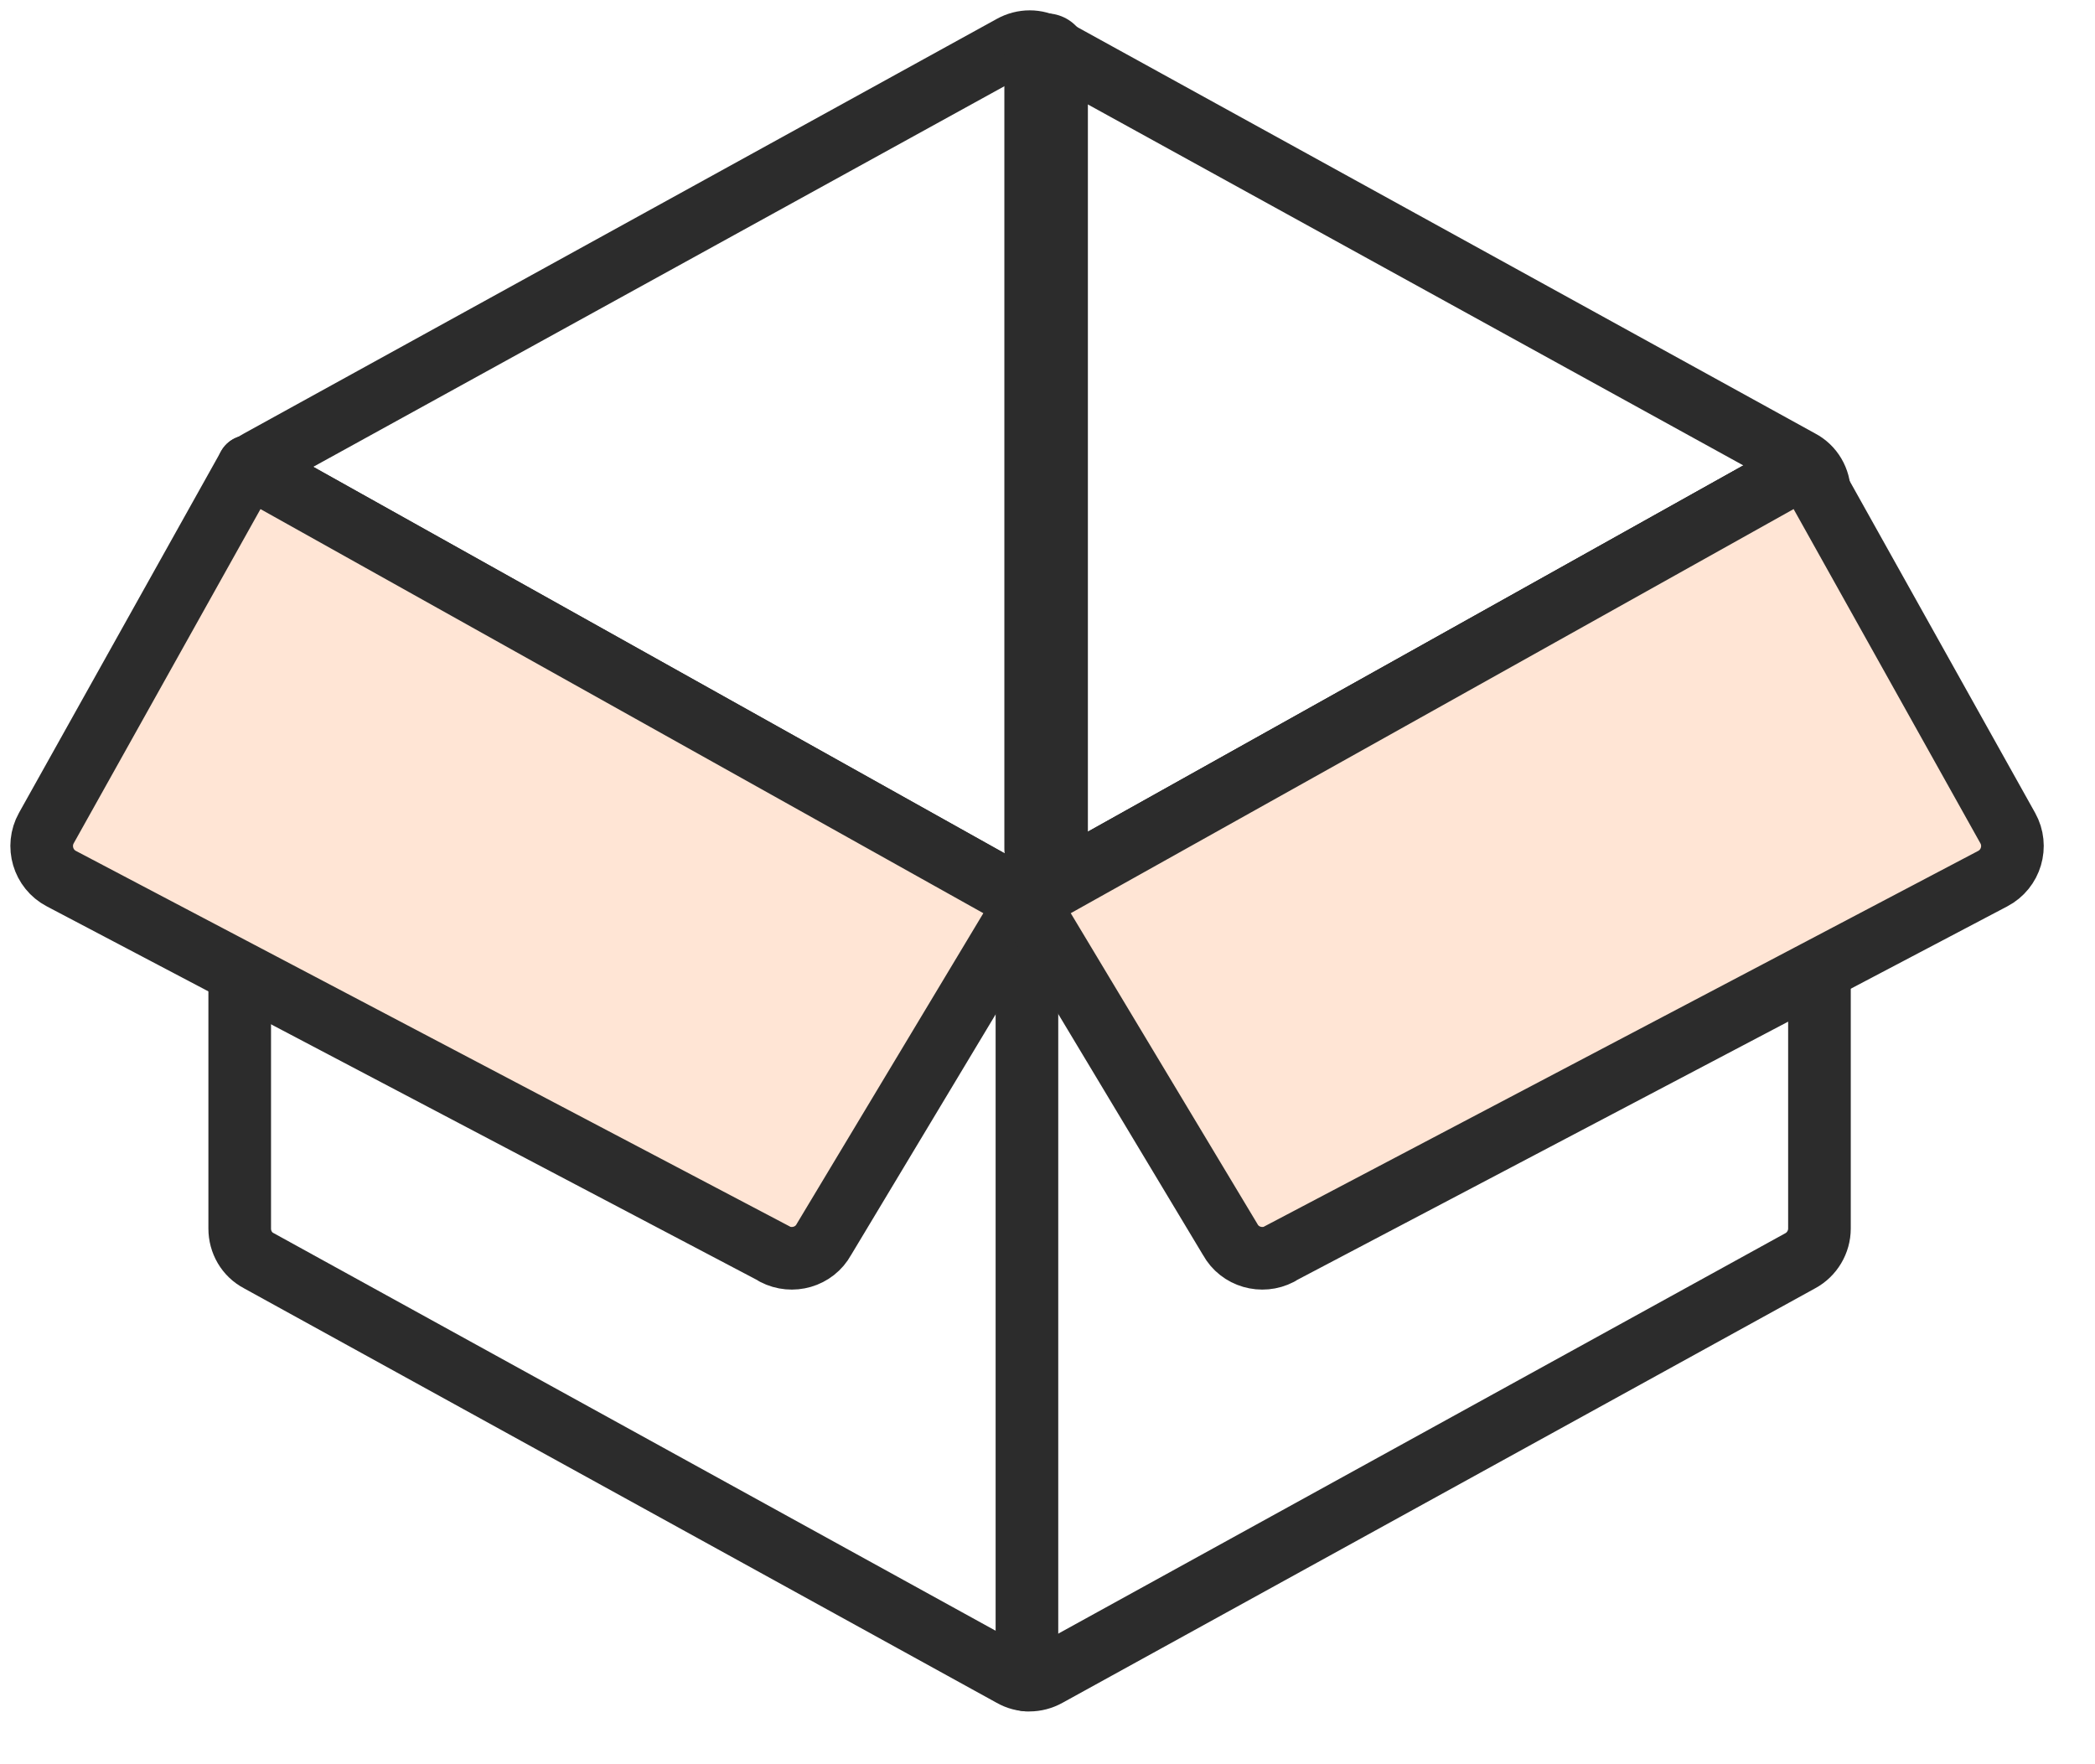
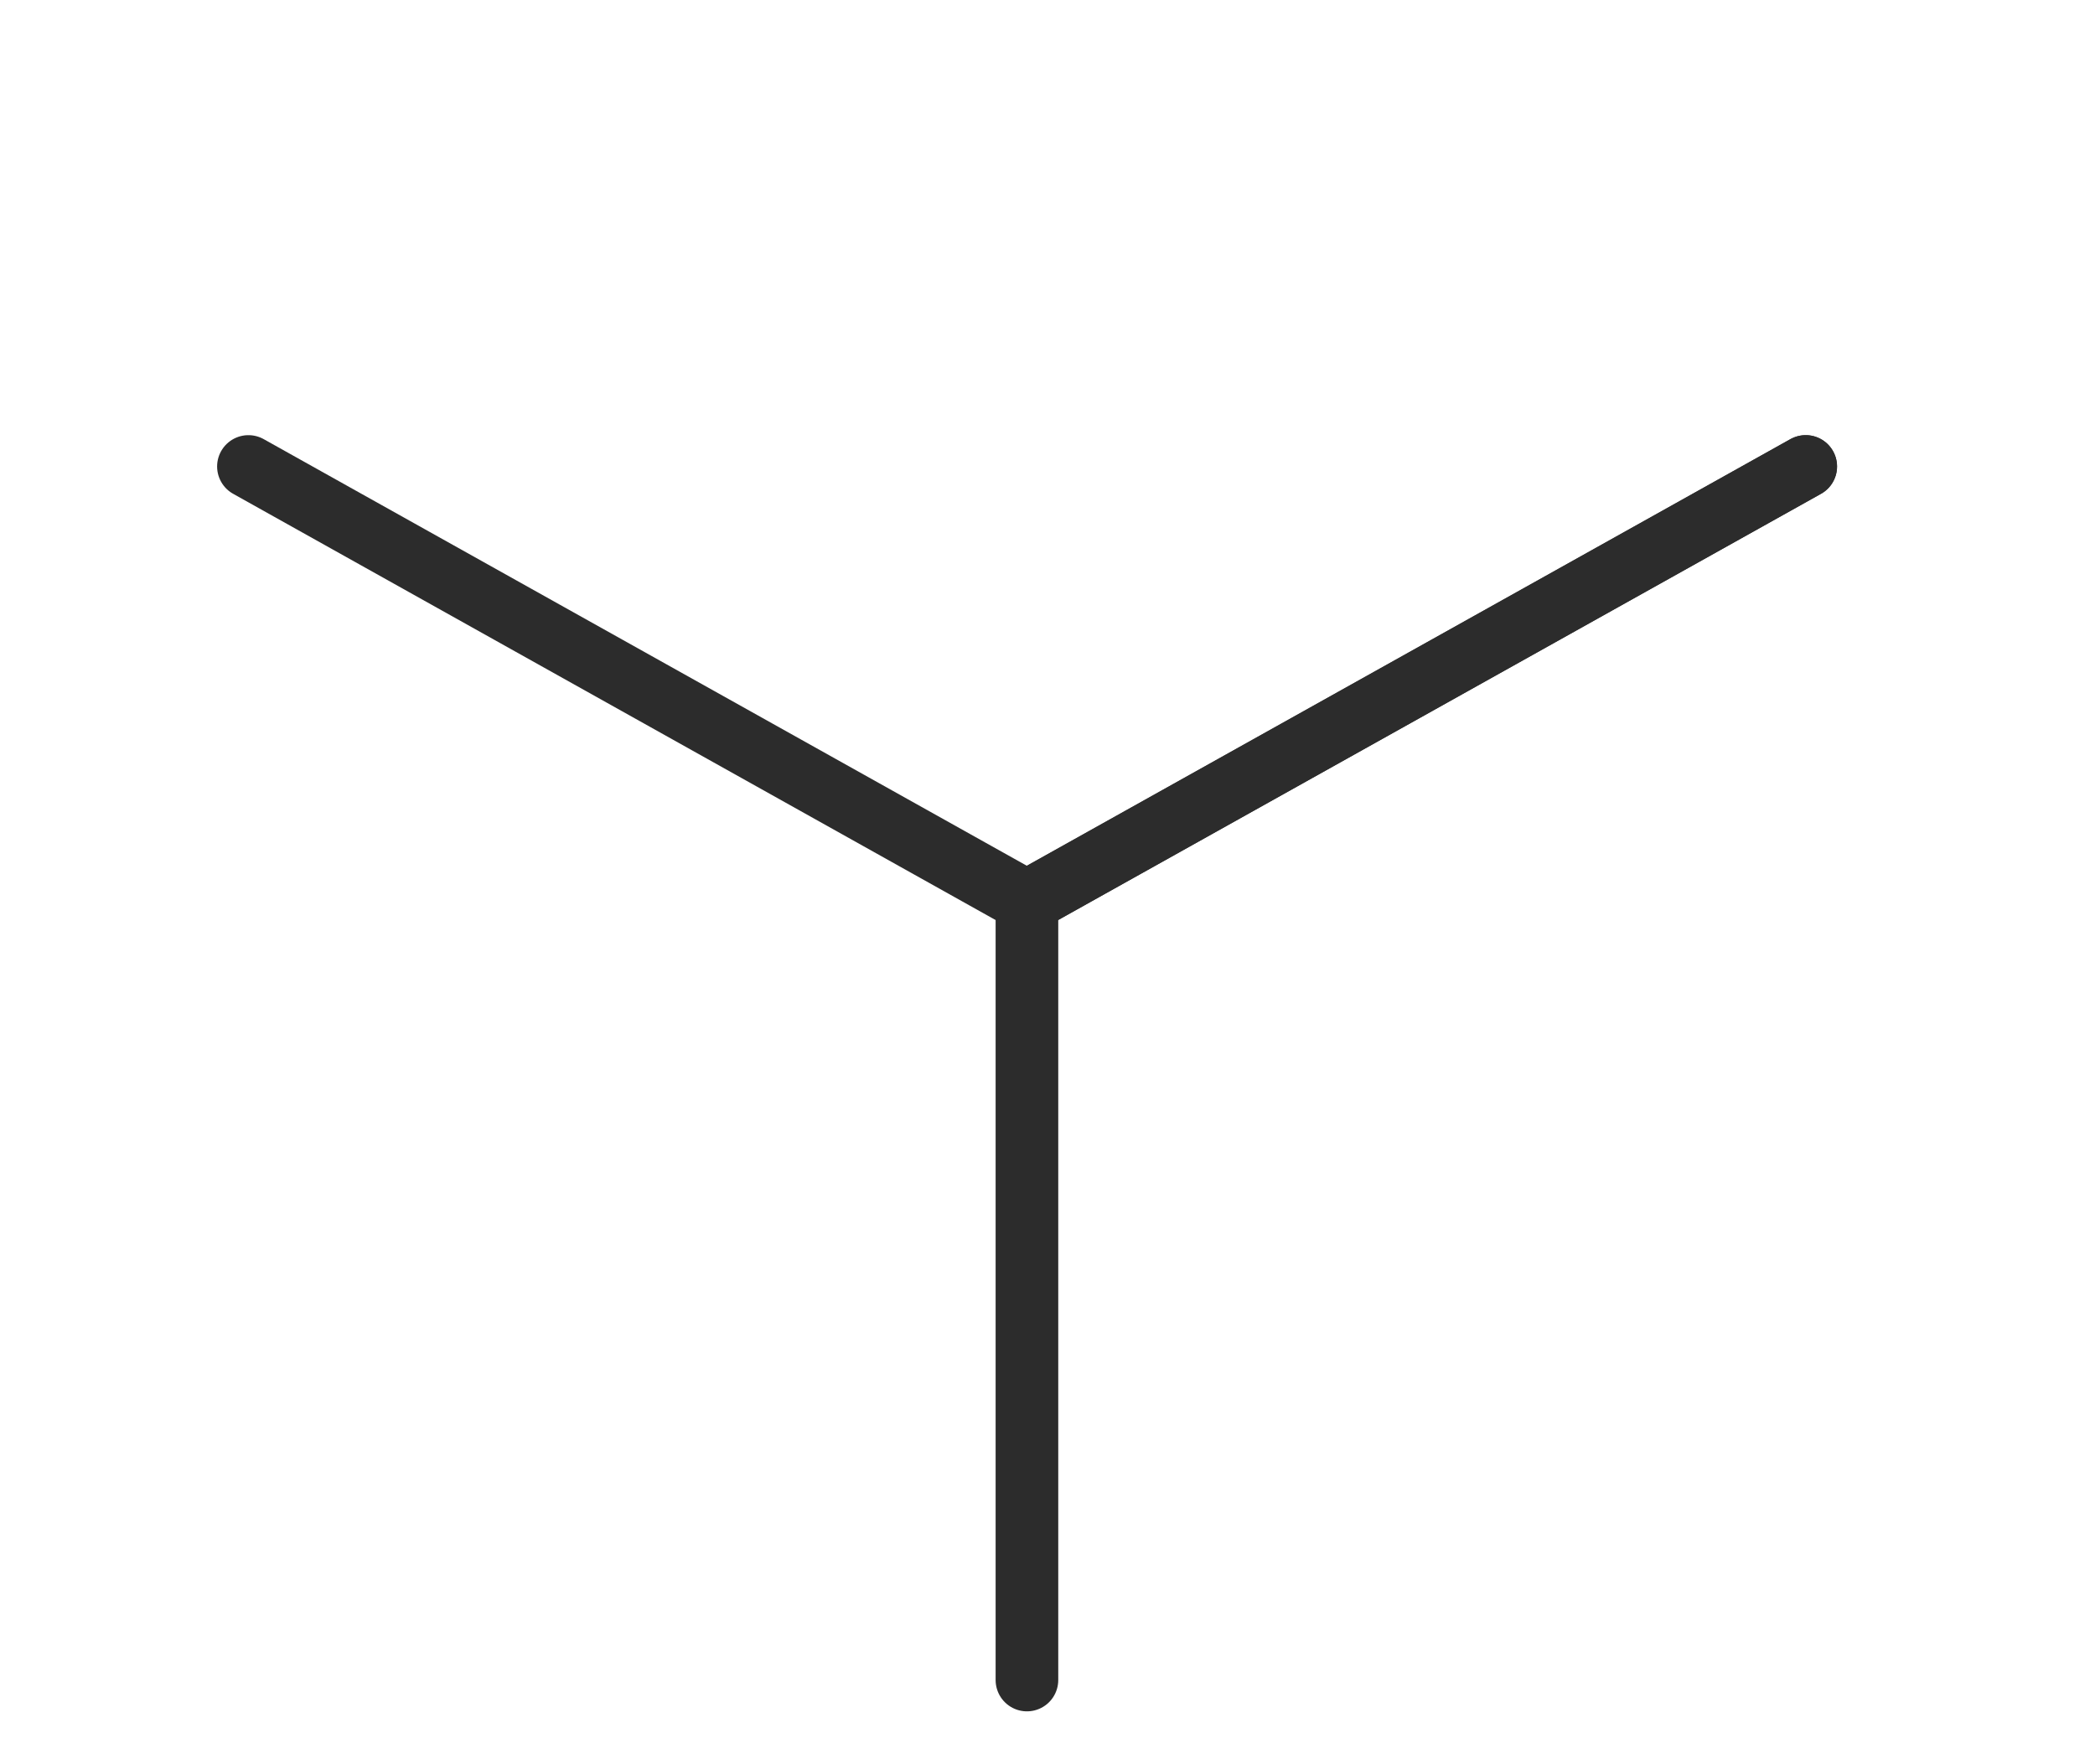
<svg xmlns="http://www.w3.org/2000/svg" width="38" height="32" viewBox="0 0 38 32" fill="none">
  <g clip-path="url(#clip0_13721_3786)">
-     <path d="M4.348 17.641V22.284C4.348 22.527 4.476 22.754 4.696 22.868L18.353 30.389C18.55 30.503 18.792 30.503 18.997 30.389L32.654 22.868C32.866 22.754 33.002 22.527 33.002 22.284V17.588" stroke="#2C2C2C" stroke-width="1.136" stroke-linecap="round" stroke-linejoin="round" />
-     <path d="M33.002 8.946C33.002 8.703 32.873 8.476 32.654 8.362L18.997 0.841C18.8 0.727 18.558 0.727 18.353 0.841L4.696 8.362C4.484 8.476 4.348 8.703 4.348 8.946" stroke="#2C2C2C" stroke-width="1.136" stroke-linecap="round" stroke-linejoin="round" />
    <path d="M32.752 8.461L18.625 16.354L4.506 8.461" stroke="#2C2C2C" stroke-width="1.136" stroke-linecap="round" stroke-linejoin="round" />
    <path d="M32.754 8.461L18.627 16.354V30.473" stroke="#2C2C2C" stroke-width="1.136" stroke-linecap="round" stroke-linejoin="round" />
-     <path d="M14.058 22.747L1.113 15.937C0.78 15.763 0.659 15.346 0.84 15.021L4.506 8.461L18.625 16.354L14.944 22.482C14.77 22.8 14.368 22.913 14.05 22.747H14.058Z" fill="#FFE5D5" stroke="#2C2C2C" stroke-width="1.136" stroke-linecap="round" stroke-linejoin="round" />
-     <path d="M23.2 22.747L36.145 15.937C36.478 15.763 36.6 15.346 36.418 15.021L32.752 8.461L18.633 16.354L22.314 22.482C22.488 22.8 22.89 22.913 23.208 22.747H23.2Z" fill="#FFE5D5" stroke="#2C2C2C" stroke-width="1.136" stroke-linecap="round" stroke-linejoin="round" />
-     <path d="M18.975 1V15.392" stroke="#2C2C2C" stroke-width="1.515" stroke-linecap="round" stroke-linejoin="round" />
  </g>
  <defs>
    <clipPath id="clip0_13721_3786">
      <rect width="37.259" height="31.23" fill="white" />
    </clipPath>
  </defs>
</svg>